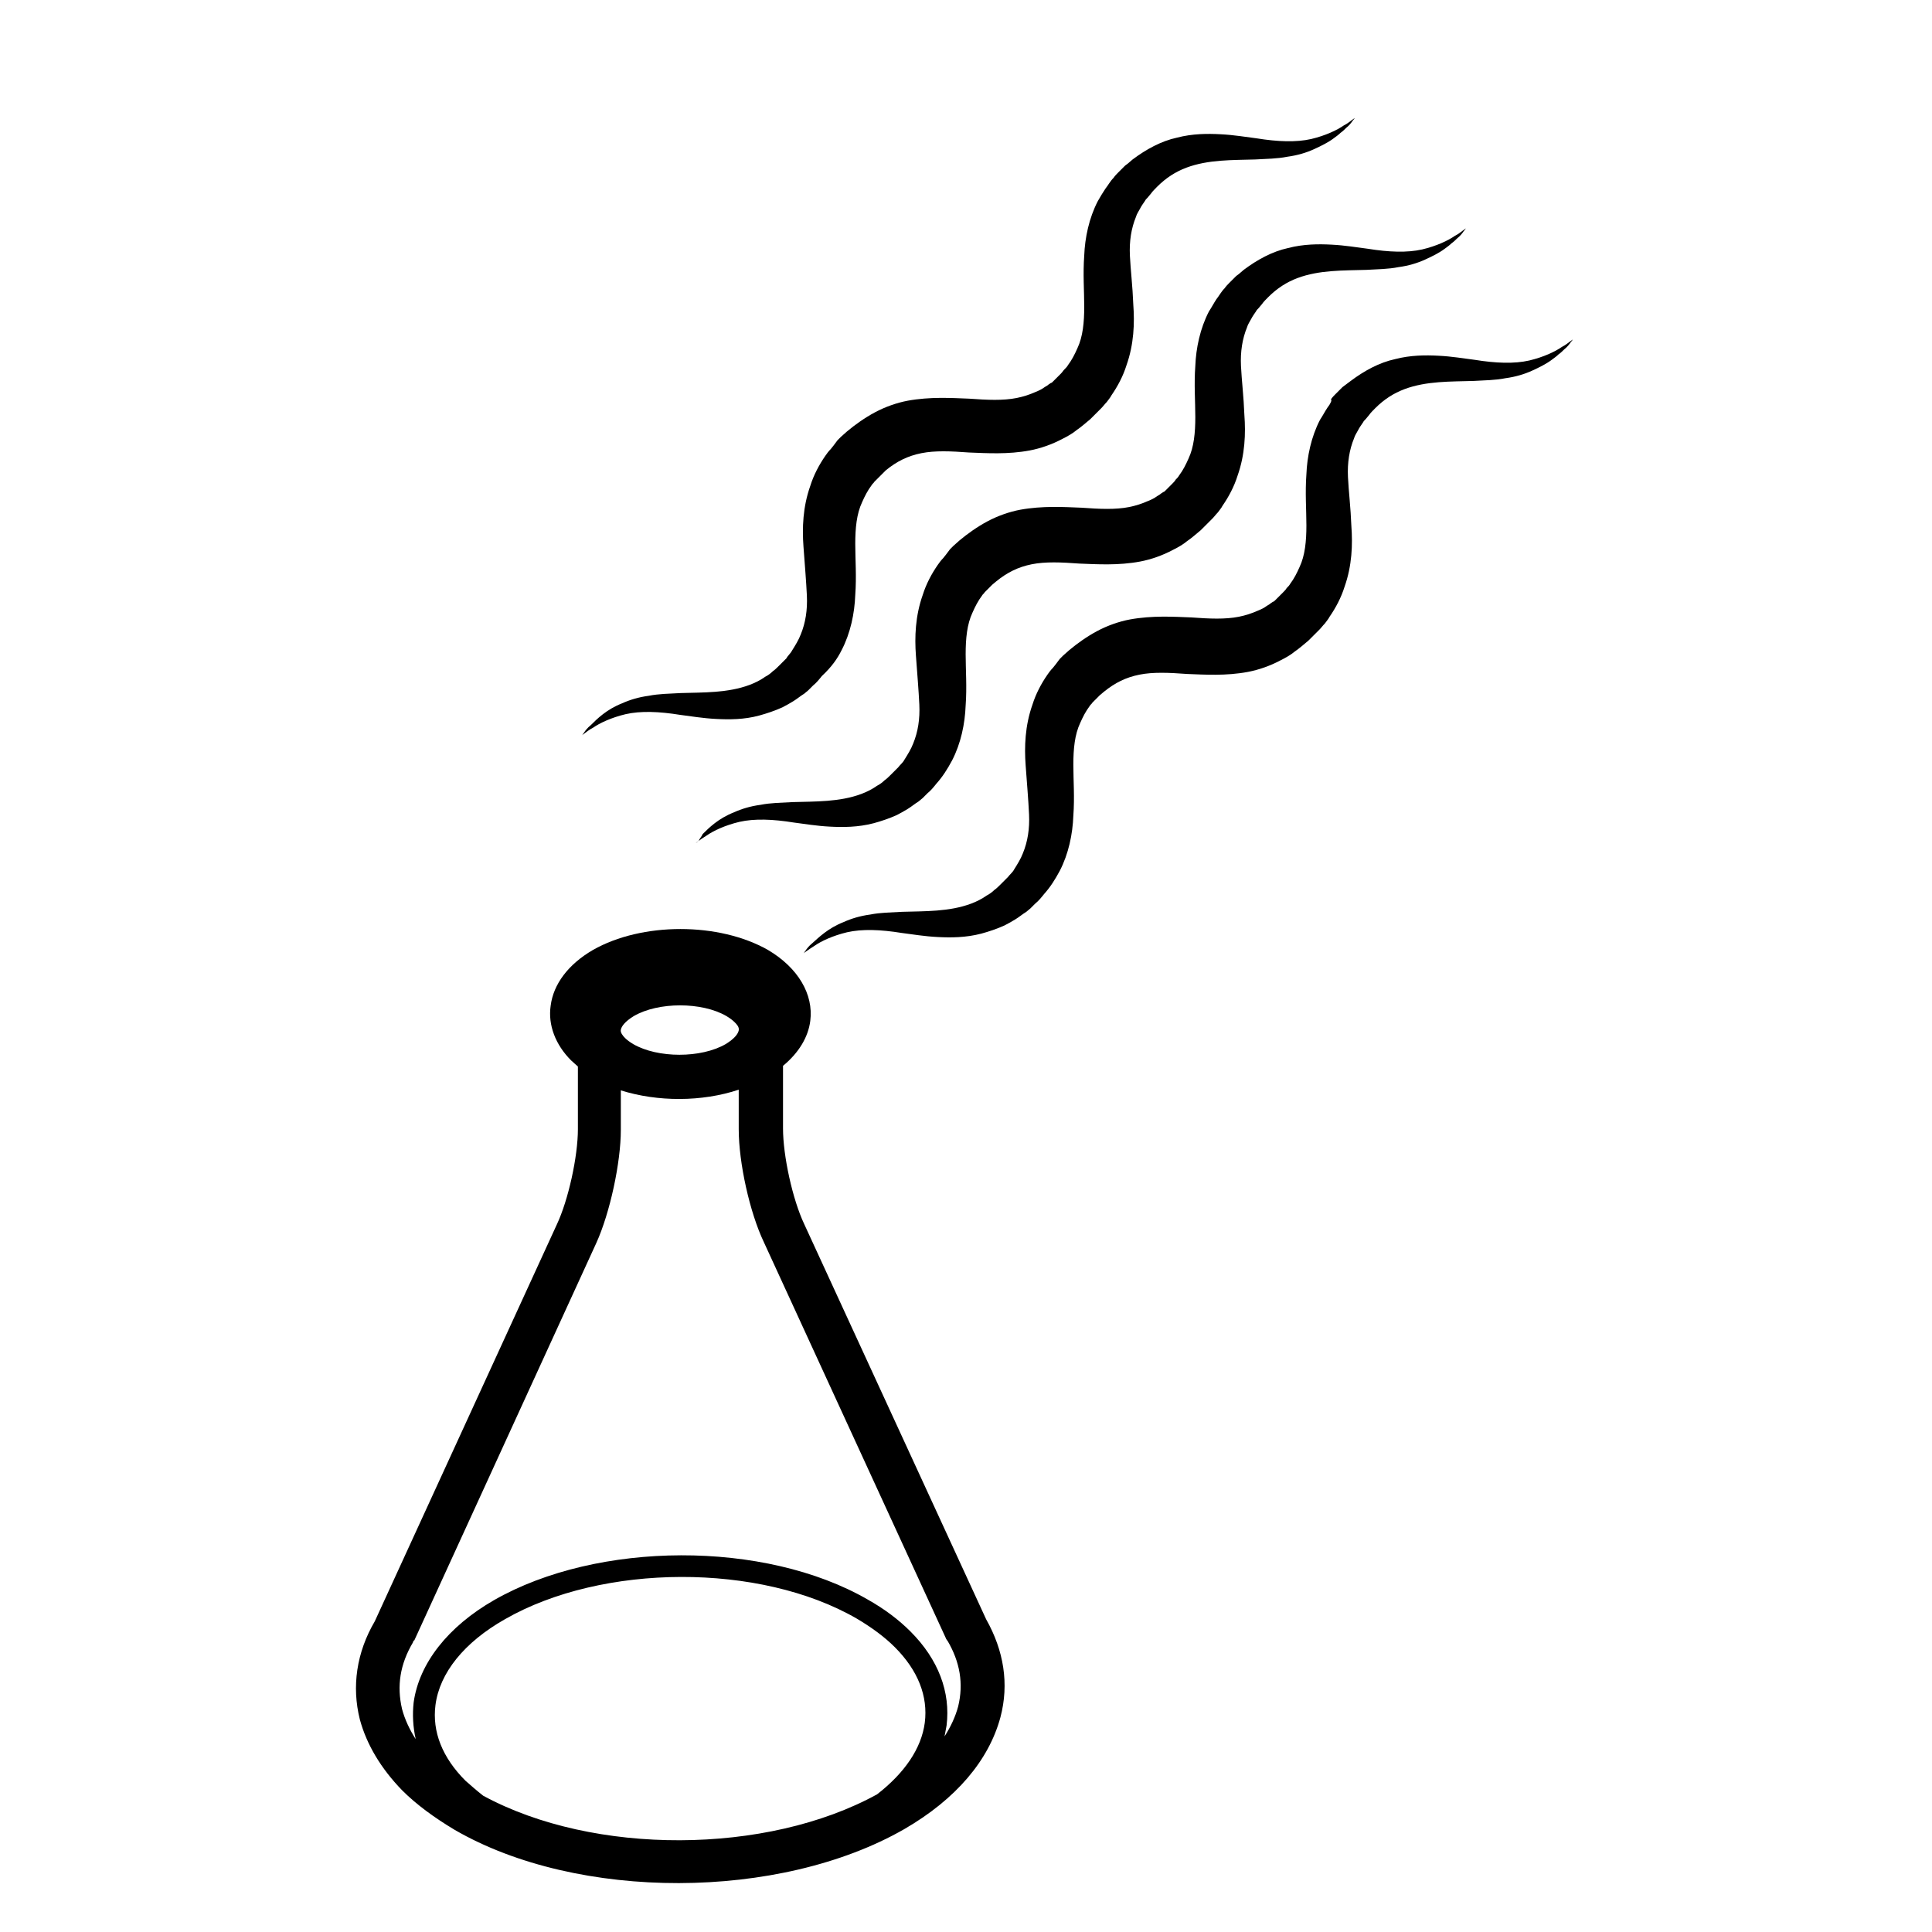
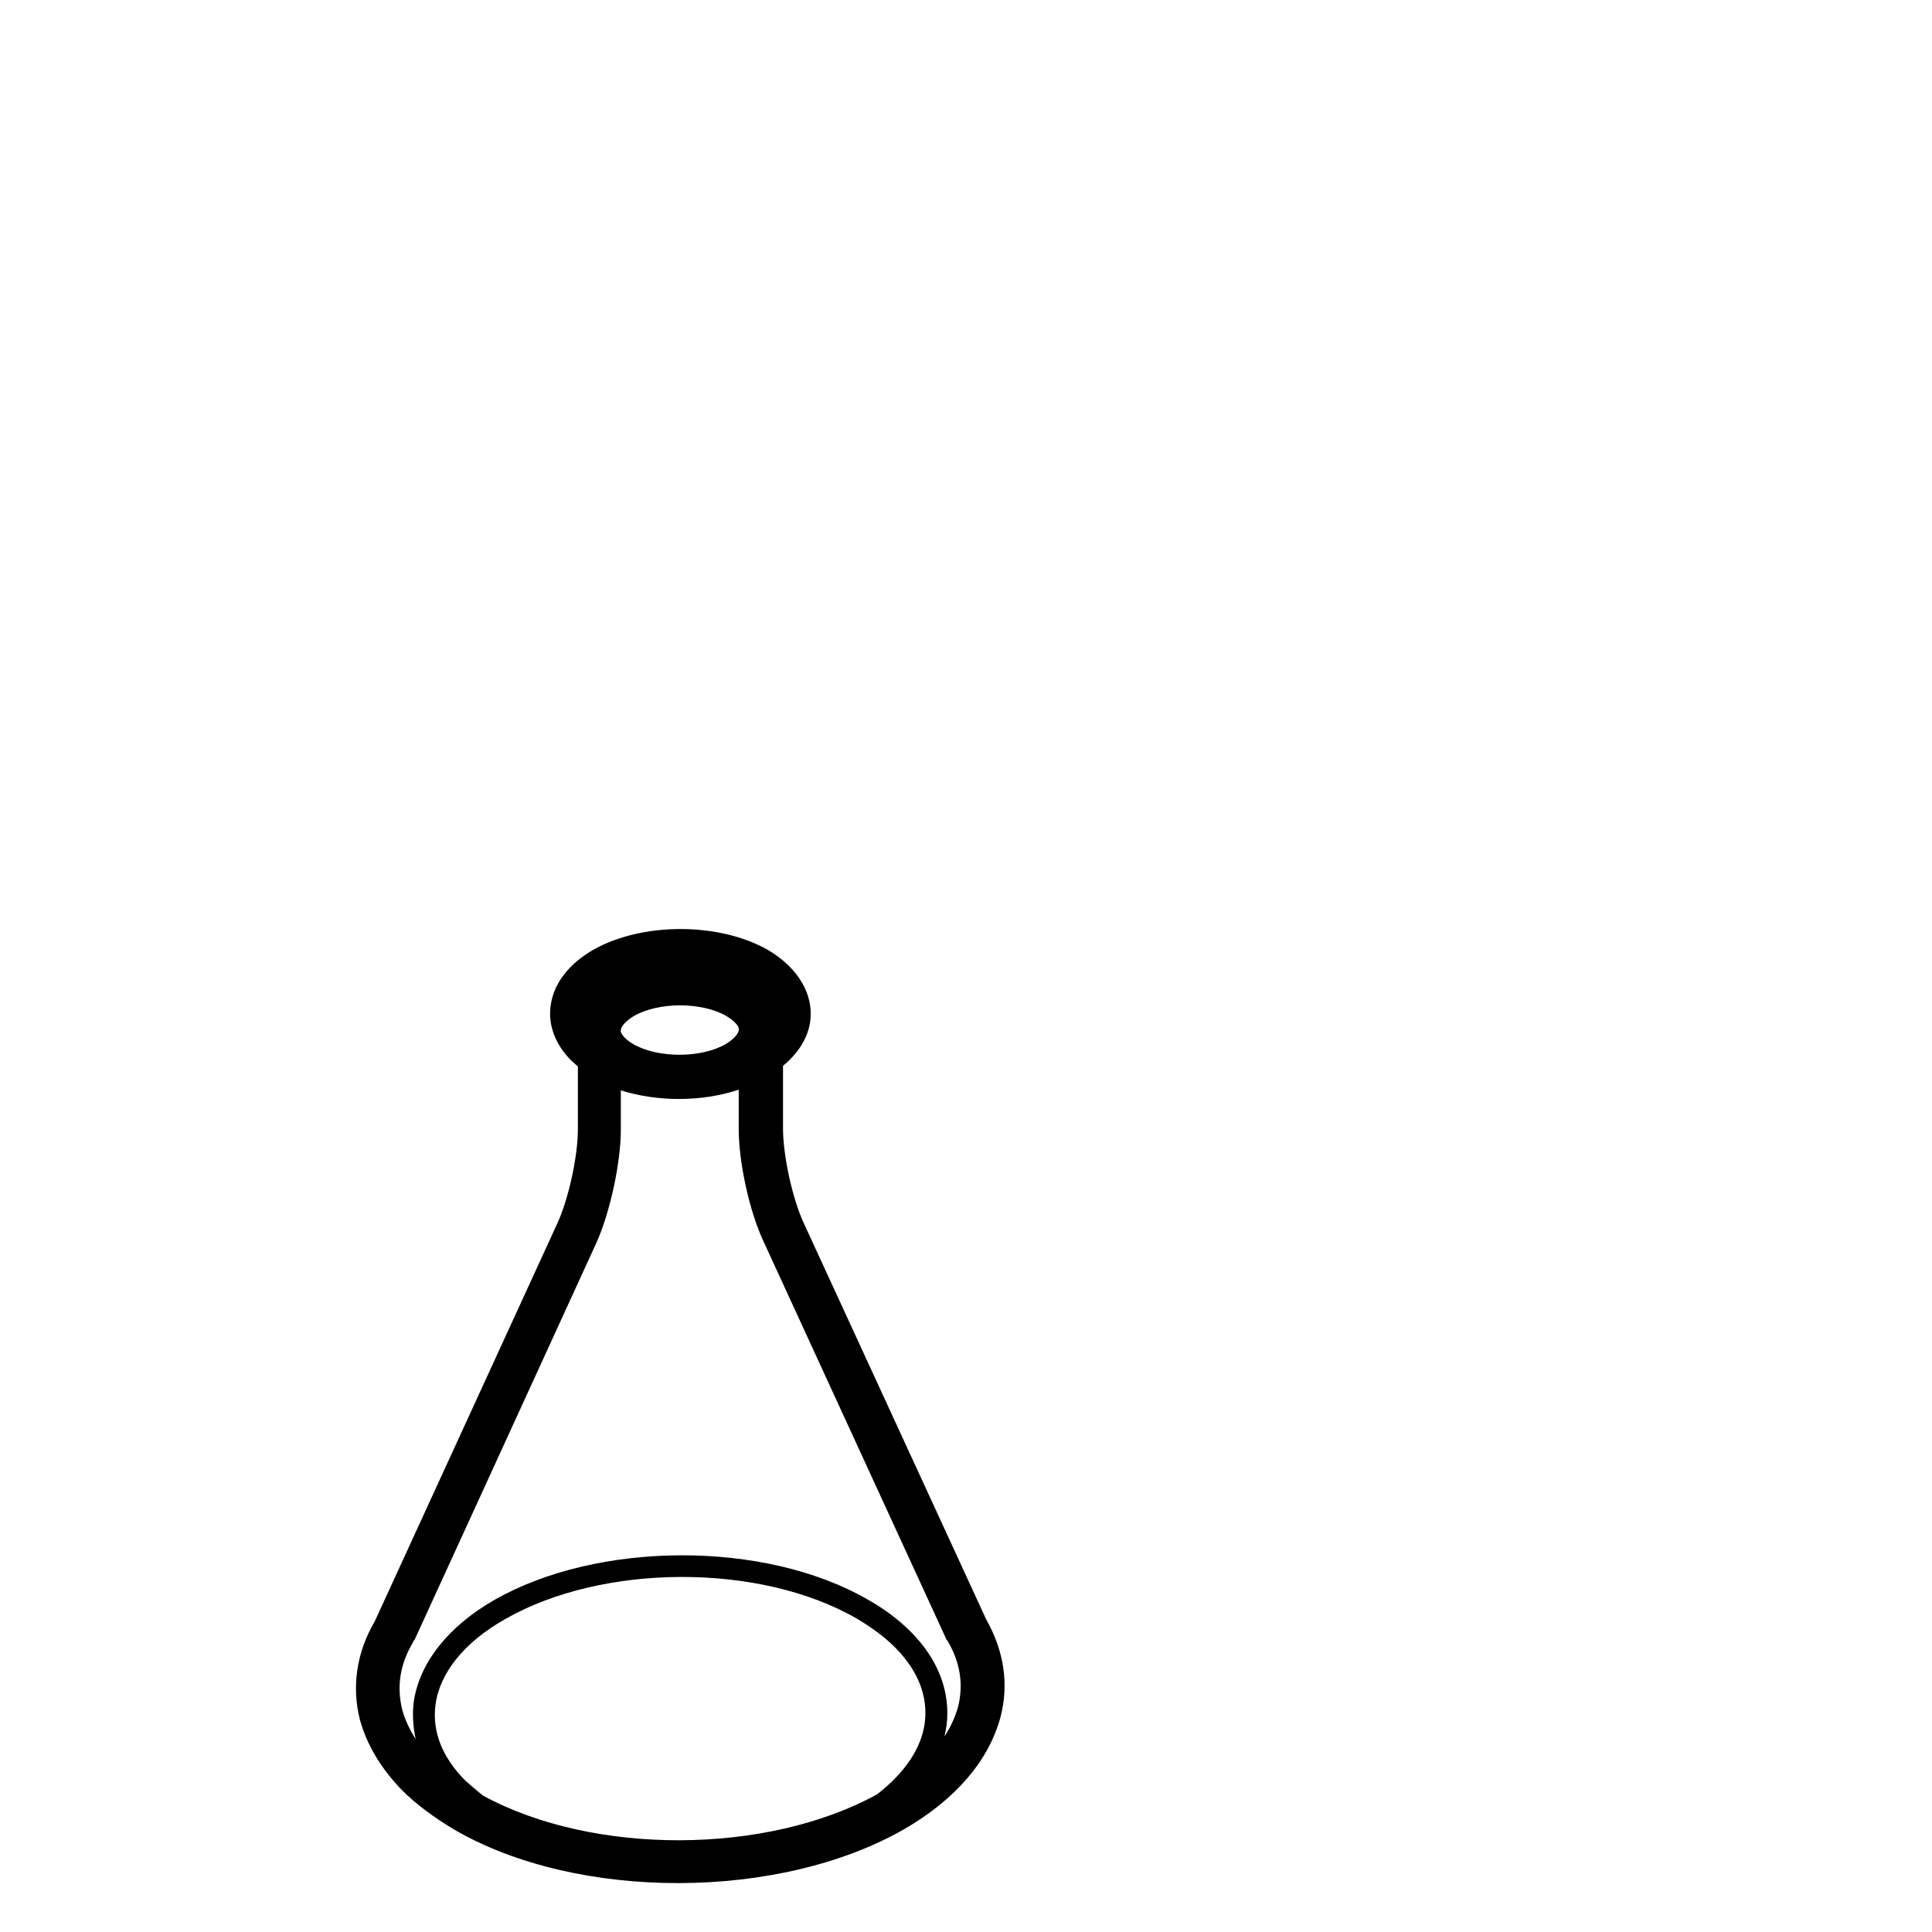
<svg xmlns="http://www.w3.org/2000/svg" id="Laag_1" x="0px" y="0px" viewBox="0 0 283.5 283.5" style="enable-background:new 0 0 283.5 283.5;" xml:space="preserve">
  <g>
    <g>
-       <path d="M123.5,95.4c1.3-2.5,1.9-5.4,2-8.1c0.2-2.7,0-5.2,0-7.5s0.2-4.4,1-6.1c0.4-0.9,0.8-1.7,1.4-2.5c0.1-0.2,0.3-0.3,0.4-0.5    l0.2-0.2l0.3-0.3l0.3-0.3l0.2-0.2l0,0l-0.1,0.1l0.1-0.1L130,69c1.6-1.3,3.2-2.1,5.2-2.5s4.3-0.3,7-0.1c2.6,0.1,5.7,0.3,8.9-0.3    c1.6-0.3,3.3-0.9,4.8-1.7c0.8-0.4,1.5-0.8,2.1-1.3c0.6-0.4,1.4-1.1,2-1.6l0.7-0.7l0.1-0.1l0.1-0.1l0.1-0.1l0.2-0.2l0.4-0.4    c0.3-0.3,0.5-0.6,0.8-0.9c0.2-0.3,0.5-0.6,0.7-1c0.9-1.3,1.7-2.8,2.2-4.4c1.1-3.1,1.2-6.2,1-8.9c-0.1-2.7-0.4-5.1-0.5-7.2    c-0.1-2.1,0.2-4,0.9-5.7c0.1-0.4,0.4-0.8,0.6-1.2c0.2-0.4,0.5-0.8,0.7-1.1c0.1-0.2,0.2-0.3,0.4-0.5l0.5-0.6c0.2-0.3,0.6-0.7,0.9-1    c1.3-1.3,2.7-2.2,4.3-2.8c3.2-1.2,6.8-1.1,10.1-1.2c1.7-0.1,3.2-0.1,4.7-0.4c1.5-0.2,2.8-0.6,3.9-1.1c1.1-0.5,2.1-1,2.9-1.6    c0.4-0.3,0.7-0.5,1-0.8c0.3-0.2,0.6-0.5,0.8-0.7c0.5-0.4,0.8-0.8,1-1.1c0.2-0.2,0.3-0.4,0.3-0.4s-0.1,0.1-0.4,0.3    s-0.6,0.5-1.2,0.8c-1,0.7-2.7,1.5-4.8,2c-2.2,0.5-4.9,0.4-8-0.1c-1.6-0.2-3.3-0.5-5.3-0.6c-1.9-0.1-4.1-0.1-6.4,0.5    c-2.3,0.5-4.5,1.7-6.5,3.2l-0.7,0.6l-0.4,0.3l-0.4,0.4l-0.6,0.6c-0.2,0.2-0.5,0.5-0.7,0.8c-0.5,0.5-0.8,1.1-1.2,1.6    c-0.4,0.6-0.7,1.1-1.1,1.8c-1.3,2.5-1.9,5.4-2,8c-0.2,2.7,0,5.2,0,7.5s-0.2,4.4-1,6.1c-0.4,0.9-0.8,1.7-1.4,2.5    c-0.1,0.2-0.3,0.4-0.5,0.6s-0.3,0.4-0.5,0.6l-0.3,0.3l-0.1,0.1l0,0l-0.1,0.1l-0.7,0.7c-0.1,0.1-0.2,0.2-0.3,0.2l-0.3,0.2    c-0.1,0.1-0.4,0.3-0.6,0.4c-0.4,0.3-0.8,0.5-1.3,0.7c-0.9,0.4-1.8,0.7-2.8,0.9c-2,0.4-4.3,0.3-7,0.1c-2.6-0.1-5.7-0.3-9,0.3    c-1.6,0.3-3.3,0.9-4.8,1.7s-2.9,1.8-4.1,2.8l-0.9,0.8l-0.1,0.1l-0.2,0.2l-0.2,0.2l-0.3,0.4l-0.3,0.4l-0.4,0.5    c-0.3,0.3-0.6,0.7-0.8,1c-0.9,1.3-1.7,2.8-2.2,4.4c-1.1,3.1-1.2,6.2-1,8.9c0.2,2.7,0.4,5.1,0.5,7.2s-0.2,4-0.9,5.7    c-0.3,0.8-0.8,1.6-1.3,2.4c-0.2,0.4-0.6,0.7-0.8,1.1l-0.1,0.1l-0.1,0.1l0,0c0,0-0.1,0.1,0,0l-0.3,0.3l-0.6,0.6    c-0.3,0.3-0.6,0.6-0.9,0.8c-0.3,0.3-0.7,0.6-1.1,0.8c-0.7,0.5-1.5,0.9-2.3,1.2c-3.2,1.2-6.8,1.1-10.1,1.2    c-1.7,0.1-3.2,0.1-4.7,0.4c-1.5,0.2-2.8,0.6-3.9,1.1c-2.3,0.9-3.7,2.3-4.6,3.2c-0.5,0.4-0.8,0.8-1,1.1s-0.3,0.4-0.3,0.4    s0.1-0.1,0.4-0.3s0.6-0.5,1.2-0.8c1-0.7,2.7-1.5,4.8-2c2.2-0.5,4.9-0.4,8,0.1c1.6,0.2,3.3,0.5,5.3,0.6c1.9,0.1,4.1,0.1,6.3-0.5    c1.1-0.3,2.3-0.7,3.4-1.2c0.6-0.3,1.1-0.6,1.6-0.9s1.1-0.8,1.6-1.1l0.6-0.5l0.3-0.3l0.4-0.4c0.5-0.4,0.9-0.9,1.3-1.4    C122.1,97.8,122.9,96.6,123.5,95.4z" />
-       <path d="M102.5,123.4c0.3-0.2,0.7-0.5,1.2-0.8c1-0.7,2.7-1.5,4.8-2c2.2-0.5,4.9-0.4,8,0.1c1.6,0.2,3.3,0.5,5.3,0.6    c1.9,0.1,4.1,0.1,6.4-0.5c1.1-0.3,2.3-0.7,3.4-1.2c0.6-0.3,1.1-0.6,1.6-0.9s1.1-0.8,1.6-1.1l0.6-0.5l0.3-0.3l0.4-0.4    c0.5-0.4,0.9-0.9,1.3-1.4c0.9-1,1.6-2.1,2.3-3.4c1.3-2.5,1.9-5.4,2-8.1c0.2-2.7,0-5.2,0-7.5s0.2-4.4,1-6.1    c0.4-0.9,0.8-1.7,1.4-2.5c0.1-0.2,0.3-0.3,0.4-0.5l0.2-0.2l0.3-0.3l0.3-0.3l0.2-0.2l0,0c0,0-0.1,0.1,0,0l0.1-0.1l0.6-0.5    c1.6-1.3,3.2-2.1,5.2-2.5s4.3-0.3,7-0.1c2.6,0.1,5.7,0.3,8.9-0.3c1.6-0.3,3.3-0.9,4.8-1.7c0.8-0.4,1.5-0.8,2.1-1.3    c0.6-0.4,1.4-1.1,2-1.6L177,77l0.1-0.1l0.1-0.1l0.1-0.1l0.2-0.2l0.4-0.4c0.3-0.3,0.5-0.6,0.8-0.9c0.2-0.3,0.5-0.6,0.7-1    c0.9-1.3,1.7-2.8,2.2-4.4c1.1-3.1,1.2-6.2,1-8.9c-0.1-2.7-0.4-5.1-0.5-7.2c-0.1-2.1,0.2-4,0.9-5.7c0.1-0.4,0.4-0.8,0.6-1.2    c0.2-0.4,0.5-0.8,0.7-1.1c0.1-0.2,0.2-0.3,0.4-0.5l0.5-0.6c0.2-0.3,0.6-0.7,0.9-1c1.3-1.3,2.7-2.2,4.3-2.8    c3.2-1.2,6.8-1.1,10.1-1.2c1.7-0.1,3.2-0.1,4.7-0.4c1.5-0.2,2.8-0.6,3.9-1.1s2.1-1,2.9-1.6c0.4-0.3,0.7-0.5,1-0.8    c0.3-0.2,0.6-0.5,0.8-0.7c0.5-0.4,0.8-0.8,1-1.1c0.2-0.2,0.3-0.4,0.3-0.4s-0.1,0.1-0.4,0.3c-0.3,0.2-0.6,0.5-1.2,0.8    c-1,0.7-2.7,1.5-4.8,2c-2.2,0.5-4.9,0.4-8-0.1c-1.6-0.2-3.3-0.5-5.3-0.6c-1.9-0.1-4.1-0.1-6.4,0.5c-2.3,0.5-4.5,1.7-6.5,3.2    l-0.7,0.6l-0.4,0.3l-0.4,0.4l-0.6,0.6c-0.2,0.2-0.5,0.5-0.7,0.8c-0.5,0.5-0.8,1.1-1.2,1.6c-0.4,0.6-0.7,1.2-1.1,1.8    c-1.3,2.5-1.9,5.4-2,8c-0.2,2.7,0,5.2,0,7.5s-0.2,4.4-1,6.1c-0.4,0.9-0.8,1.7-1.4,2.5c-0.1,0.2-0.3,0.4-0.5,0.6    c-0.1,0.2-0.3,0.4-0.5,0.6l-0.3,0.3l-0.1,0.1l0,0l-0.1,0.1L171,72c-0.1,0.1-0.2,0.2-0.3,0.2l-0.3,0.2c-0.1,0.1-0.4,0.3-0.6,0.4    c-0.4,0.3-0.8,0.5-1.3,0.7c-0.9,0.4-1.8,0.7-2.8,0.9c-2,0.4-4.3,0.3-7,0.1c-2.6-0.1-5.7-0.3-9,0.3c-1.6,0.3-3.3,0.9-4.8,1.7    c-1.5,0.8-2.9,1.8-4.1,2.8l-0.9,0.8l-0.1,0.1l-0.2,0.2l-0.2,0.2l-0.3,0.4l-0.3,0.4l-0.4,0.5c-0.3,0.3-0.6,0.7-0.8,1    c-0.9,1.3-1.7,2.8-2.2,4.4c-1.1,3.1-1.2,6.2-1,8.9c0.2,2.7,0.4,5.1,0.5,7.2s-0.2,4-0.9,5.7c-0.3,0.8-0.8,1.6-1.3,2.4    c-0.2,0.4-0.6,0.7-0.9,1.1l-0.1,0.1l-0.1,0.1l0,0c0,0-0.1,0.1,0,0l-0.3,0.3l-0.6,0.6c-0.3,0.3-0.6,0.6-0.9,0.8    c-0.3,0.3-0.7,0.6-1.1,0.8c-0.7,0.5-1.5,0.9-2.3,1.2c-3.2,1.2-6.8,1.1-10.1,1.2c-1.7,0.1-3.2,0.1-4.7,0.4    c-1.5,0.2-2.8,0.6-3.9,1.1c-2.3,0.9-3.7,2.3-4.6,3.2C103,122.7,102.7,123,102.5,123.4c-0.2,0.2-0.4,0.3-0.4,0.3    S102.2,123.6,102.5,123.4z" />
-       <path d="M194.8,59.8c-0.4,0.6-0.7,1.2-1.1,1.8c-1.3,2.5-1.9,5.4-2,8c-0.2,2.7,0,5.2,0,7.5s-0.2,4.4-1,6.1    c-0.4,0.9-0.8,1.7-1.4,2.5c-0.1,0.2-0.3,0.4-0.5,0.6c-0.1,0.2-0.3,0.4-0.5,0.6l-0.3,0.3l-0.1,0.1l0,0l-0.1,0.1l-0.7,0.7    c-0.1,0.1-0.2,0.2-0.3,0.2l-0.3,0.2c-0.1,0.1-0.4,0.3-0.6,0.4c-0.4,0.3-0.8,0.5-1.3,0.7c-0.9,0.4-1.8,0.7-2.8,0.9    c-2,0.4-4.3,0.3-7,0.1c-2.6-0.1-5.7-0.3-9,0.3c-1.6,0.3-3.3,0.9-4.8,1.7c-1.5,0.8-2.9,1.8-4.1,2.8l-0.9,0.8l-0.1,0.1l-0.2,0.2    l-0.2,0.2l-0.3,0.4l-0.3,0.4l-0.4,0.5c-0.3,0.3-0.6,0.7-0.8,1c-0.9,1.3-1.7,2.8-2.2,4.4c-1.1,3.1-1.2,6.2-1,8.9    c0.2,2.7,0.4,5.1,0.5,7.2s-0.2,4-0.9,5.7c-0.3,0.8-0.8,1.6-1.3,2.4c-0.2,0.4-0.6,0.7-0.9,1.1l-0.1,0.1l-0.1,0.1l0,0    c0,0-0.1,0.1,0,0l-0.3,0.3l-0.6,0.6c-0.3,0.3-0.6,0.6-0.9,0.8c-0.3,0.3-0.7,0.6-1.1,0.8c-0.7,0.5-1.5,0.9-2.3,1.2    c-3.2,1.2-6.8,1.1-10.1,1.2c-1.7,0.1-3.2,0.1-4.7,0.4c-1.5,0.2-2.8,0.6-3.9,1.1c-2.3,0.9-3.7,2.3-4.6,3.1c-0.5,0.4-0.8,0.8-1,1.1    s-0.3,0.4-0.3,0.4s0.1-0.1,0.4-0.3s0.7-0.5,1.2-0.8c1-0.7,2.7-1.5,4.8-2c2.2-0.5,4.9-0.4,8,0.1c1.6,0.2,3.3,0.5,5.3,0.6    c1.9,0.1,4.1,0.1,6.4-0.5c1.1-0.3,2.3-0.7,3.4-1.2c0.6-0.3,1.1-0.6,1.6-0.9c0.5-0.3,1.1-0.8,1.6-1.1l0.6-0.5l0.3-0.3l0.4-0.4    c0.5-0.4,0.9-0.9,1.3-1.4c0.9-1,1.6-2.1,2.3-3.4c1.3-2.5,1.9-5.4,2-8.1c0.2-2.7,0-5.2,0-7.5s0.2-4.4,1-6.1    c0.4-0.9,0.8-1.7,1.4-2.5c0.1-0.2,0.3-0.3,0.4-0.5l0.2-0.2l0.3-0.3l0.3-0.3l0.2-0.2l0,0c0,0-0.1,0.1,0,0l0.1-0.1l0.6-0.5    c1.6-1.3,3.2-2.1,5.2-2.5s4.3-0.3,7-0.1c2.6,0.1,5.7,0.3,8.9-0.3c1.6-0.3,3.3-0.9,4.8-1.7c0.8-0.4,1.5-0.8,2.1-1.3    c0.6-0.4,1.4-1.1,2-1.6l0.7-0.7l0.1-0.1l0.1-0.1L193,93l0.2-0.2l0.4-0.4c0.3-0.3,0.5-0.6,0.8-0.9c0.2-0.3,0.5-0.6,0.7-1    c0.9-1.3,1.7-2.8,2.2-4.4c1.1-3.1,1.2-6.2,1-8.9c-0.1-2.7-0.4-5.1-0.5-7.2s0.2-4,0.9-5.7c0.1-0.4,0.4-0.8,0.6-1.2    c0.2-0.4,0.5-0.8,0.7-1.1c0.1-0.2,0.2-0.3,0.4-0.5l0.5-0.6c0.2-0.3,0.6-0.7,0.9-1c1.3-1.3,2.7-2.2,4.3-2.8    c3.2-1.2,6.8-1.1,10.1-1.2c1.7-0.1,3.2-0.1,4.7-0.4c1.5-0.2,2.8-0.6,3.9-1.1s2.1-1,2.9-1.6c0.4-0.3,0.7-0.5,1-0.8    c0.3-0.2,0.6-0.5,0.8-0.7c0.5-0.4,0.8-0.8,1-1.1c0.2-0.2,0.3-0.4,0.3-0.4s-0.1,0.1-0.4,0.3c-0.3,0.2-0.6,0.5-1.2,0.8    c-1,0.7-2.7,1.5-4.8,2c-2.2,0.5-4.9,0.4-8-0.1c-1.6-0.2-3.3-0.5-5.3-0.6c-1.9-0.1-4.1-0.1-6.4,0.5c-2.3,0.5-4.5,1.7-6.5,3.2    l-0.8,0.6l-0.4,0.3l-0.4,0.4l-0.6,0.6c-0.2,0.2-0.5,0.5-0.7,0.8C195.5,58.7,195.2,59.3,194.8,59.8z" />
      <path d="M146.8,252c1.3-4.9,0.5-9.8-2.1-14.4l-26.7-58c-1.7-3.6-3.1-10-3.1-14v-9.2c2.3-1.9,3.7-4.2,4-6.6    c0.5-3.9-1.8-7.8-6.2-10.4c-7.2-4.1-18.5-4.1-25.7,0c-3.6,2.1-5.8,5-6.2,8.2c-0.4,2.8,0.7,5.7,3,8l0,0c0.3,0.3,0.7,0.6,1,0.9v9.2    c0,4-1.4,10.4-3.1,14L55,237.9c-2.7,4.6-3.4,9.6-2.2,14.4c1,3.7,3.1,7.2,6.2,10.4c2.1,2.1,4.7,4,7.7,5.8    c18.1,10.5,47.7,10.4,66-0.1C140.3,264,145.1,258.3,146.8,252z M128.7,263.3c-16.2,8.9-41.6,9-57.8,0.2c-0.9-0.7-1.8-1.5-2.6-2.2    l0,0c-3.4-3.4-4.9-7.2-4.4-11.1c0.6-4.7,4.2-9.2,10.2-12.6c14.3-8.2,37.4-8.3,51.6-0.1c2.2,1.3,4.1,2.7,5.6,4.2    c3.4,3.4,4.9,7.2,4.4,11.1C135.2,256.6,132.7,260.2,128.7,263.3z M108.4,151.2c-0.1,0.5-0.6,1.2-1.9,2c-3.6,2.1-10,2.1-13.6,0    c-0.5-0.3-0.9-0.6-1.2-0.9c-0.3-0.3-0.7-0.8-0.6-1.2c0.1-0.5,0.6-1.2,1.9-2c3.6-2.1,10-2.1,13.6,0c0.5,0.3,0.9,0.6,1.2,0.9    C108.1,150.3,108.5,150.7,108.4,151.2z M60.6,241c0-0.1,0-0.1,0.1-0.2c0-0.1,0.1-0.1,0.1-0.1l26.7-58.3c2-4.4,3.6-11.8,3.6-16.6    V160c5.4,1.7,11.9,1.7,17.3-0.1v5.8c0,4.9,1.6,12.2,3.7,16.6l26.7,58.1c0,0.1,0.1,0.1,0.1,0.2c0,0,0,0.1,0.1,0.1    c1.9,3.2,2.4,6.4,1.6,9.7c-0.4,1.5-1.1,3-2,4.4c0.1-0.5,0.2-1.1,0.3-1.6c0.6-4.9-1.2-9.7-5.3-13.8c-1.7-1.7-3.8-3.3-6.3-4.7    c-15.1-8.7-39.6-8.6-54.8,0.1c-6.8,3.9-11,9.3-11.8,15c-0.2,1.8-0.1,3.6,0.3,5.4c-0.9-1.4-1.6-2.9-2-4.4    C58.2,247.4,58.7,244.2,60.6,241z" />
    </g>
  </g>
</svg>